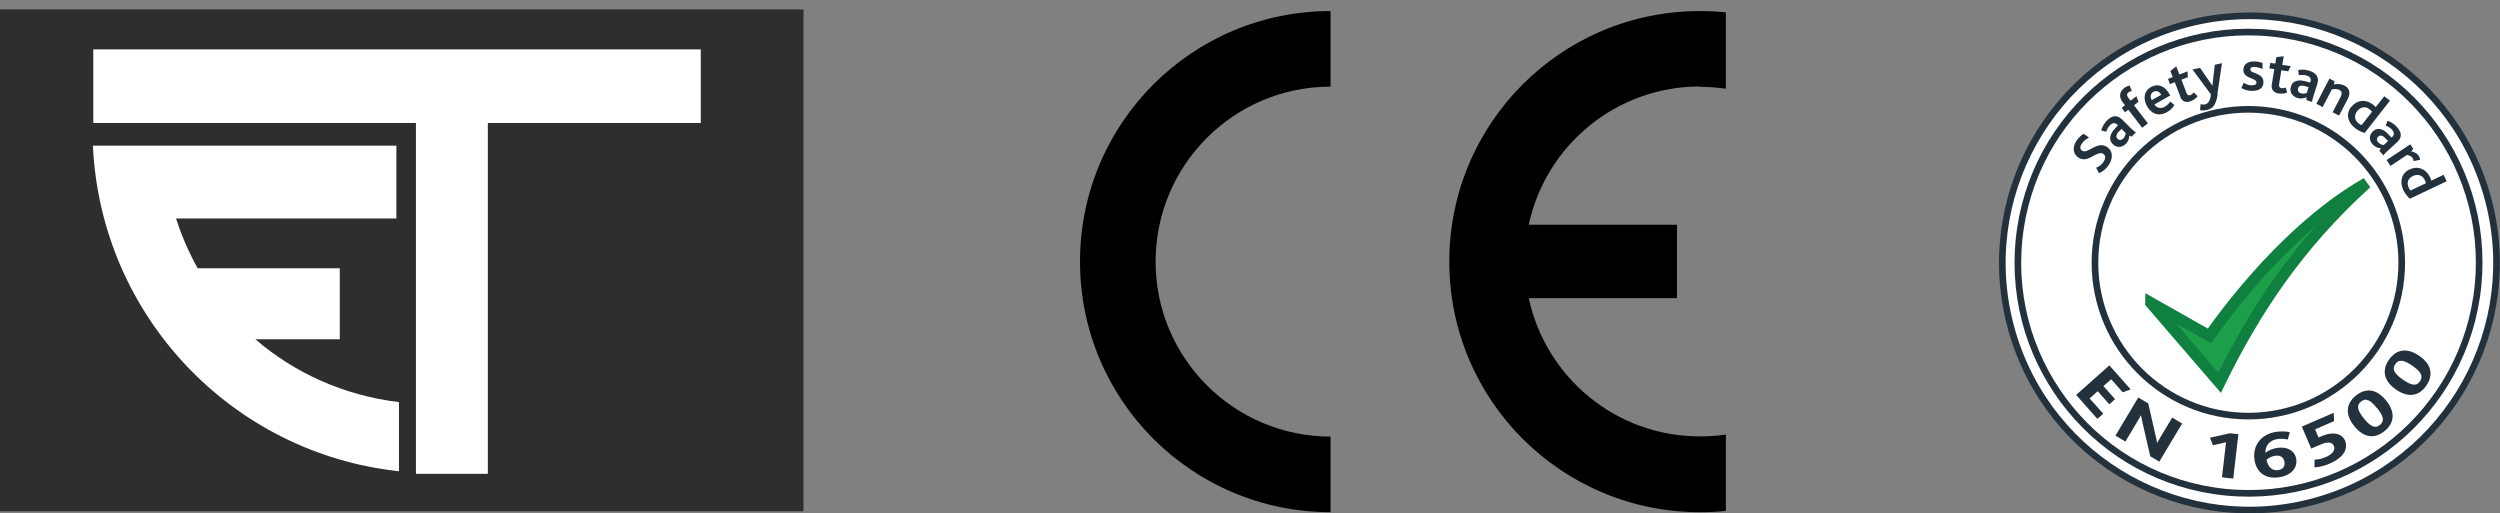
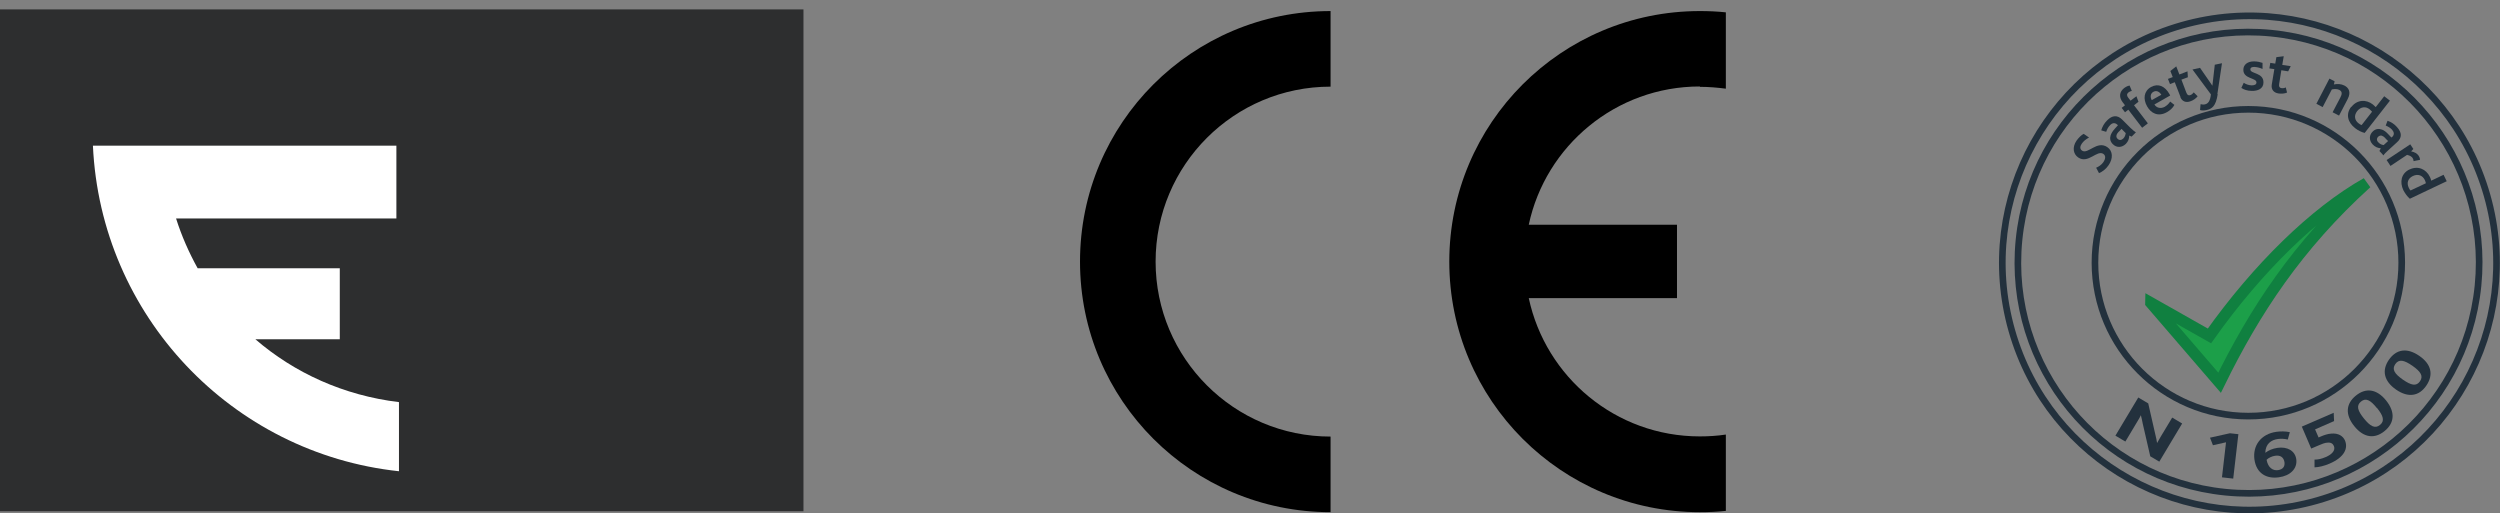
<svg xmlns="http://www.w3.org/2000/svg" id="Layer_1" data-name="Layer 1" viewBox="0 0 135.6 27.84">
  <rect x="0" y="0" width="135.6" height="27.84" fill="#808080" stroke="none" />
  <rect y=".51" width="43.58" height="27.22" style="fill: #2d2e2f; stroke-width: 0px;" />
-   <polygon points="38.01 2.68 5.06 2.68 5.06 6.67 22.56 6.67 22.56 25.7 26.46 25.7 26.46 6.67 38.01 6.67 38.01 2.68 38.01 2.68" style="fill: #fff; fill-rule: evenodd; stroke-width: 0px;" />
  <path d="M21.63,21.81c-2.98-.36-5.66-1.58-7.78-3.41h4.58v-3.85h-7.71c-.47-.85-.87-1.75-1.17-2.7h11.95v-3.95H6s-.96,0-.96,0c.42,9.22,7.53,16.69,16.6,17.66v-3.75h0Z" style="fill: #fff; fill-rule: evenodd; stroke-width: 0px;" />
  <path d="M72.17,23.68c-5.24,0-9.49-4.25-9.49-9.49s4.25-9.49,9.49-9.49V.6c-7.51,0-13.59,6.08-13.59,13.59s6.08,13.59,13.59,13.59v-4.1Z" style="fill: #000; stroke-width: 0px;" />
  <path d="M92.2,4.71c.48,0,.95.04,1.41.1V.67c-.46-.05-.94-.07-1.41-.07-7.51,0-13.59,6.08-13.59,13.59s6.08,13.59,13.59,13.59c.48,0,.95-.02,1.41-.07v-4.14c-.46.07-.93.1-1.41.1-4.56,0-8.36-3.21-9.28-7.5h8.04v-3.98h-8.04c.91-4.28,4.72-7.5,9.28-7.5Z" style="fill: #000; stroke-width: 0px;" />
-   <circle cx="122.01" cy="14.26" r="13.4" transform="translate(.75 33.91) rotate(-15.87)" style="fill: #fff; stroke-width: 0px;" />
  <circle cx="122.01" cy="14.26" r="13.4" transform="translate(.75 33.91) rotate(-15.87)" style="fill: none; stroke: #23313d; stroke-width: .36px;" />
  <circle cx="121.95" cy="14.25" r="12.51" transform="translate(95.71 134.19) rotate(-84.32)" style="fill: none; stroke: #23313d; stroke-width: .36px;" />
  <path d="M130.27,14.25c0,4.6-3.73,8.32-8.32,8.32s-8.32-3.73-8.32-8.32,3.73-8.32,8.32-8.32,8.32,3.73,8.32,8.32Z" style="fill: none; stroke: #23313d; stroke-width: .36px;" />
  <g>
-     <path d="M114.41,19.82l1.16,1.3-.43.16-.63-.71-.42.37.63.71-.31.28-.63-.71-.44.39.74.83-.32.28-1.15-1.3,1.8-1.6Z" style="fill: #23313d; stroke-width: 0px;" />
    <path d="M116.63,24.75l-.41-1.78c-.03-.16-.06-.3-.1-.45h0c-.03.08-.11.21-.17.31l-.67,1.12-.54-.32,1.24-2.07.54.32.39,1.71c.04.16.07.3.09.44h0c.06-.11.14-.25.2-.35l.62-1.03.54.32-1.24,2.07-.49-.29Z" style="fill: #23313d; stroke-width: 0px;" />
    <path d="M120.74,23.99l-.71.16-.16-.41,1.08-.24.46.05-.28,2.41-.61-.07.22-1.9Z" style="fill: #23313d; stroke-width: 0px;" />
    <path d="M122.28,24.92c-.1-.74.34-1.38,1.2-1.5.22-.03.48-.03.72.02l-.11.4c-.17-.04-.35-.05-.53-.03-.38.05-.68.27-.69.75.17-.13.39-.23.67-.27.5-.07.94.14,1.01.62.07.52-.34.9-.95.98-.64.09-1.21-.19-1.32-.97ZM123.91,25.07c-.04-.27-.23-.39-.5-.35-.17.02-.38.12-.47.22.08.44.35.6.62.56s.38-.2.35-.43Z" style="fill: #23313d; stroke-width: 0px;" />
    <path d="M125.53,24.93c.2,0,.39-.04.62-.14.33-.14.54-.36.44-.6-.06-.13-.16-.2-.35-.18-.13,0-.3.07-.53.17l-.35.15-.51-1.19,1.73-.75.02.45-1.03.45.19.44.11-.05c.21-.09.4-.15.57-.16.4-.04.65.14.75.37.18.42-.02.91-.84,1.26-.31.13-.57.19-.81.2v-.43Z" style="fill: #23313d; stroke-width: 0px;" />
    <path d="M127.7,23.12c-.51-.63-.46-1.22.08-1.66.54-.44,1.13-.37,1.64.26.51.63.46,1.22-.08,1.66-.54.44-1.13.37-1.64-.26ZM128.92,22.13c-.34-.42-.59-.57-.86-.35-.27.22-.18.5.16.92.34.42.6.57.87.35.27-.22.18-.5-.16-.92Z" style="fill: #23313d; stroke-width: 0px;" />
    <path d="M129.96,21.13c-.66-.46-.78-1.04-.39-1.61.4-.58.98-.68,1.65-.22s.78,1.04.38,1.62c-.39.57-.98.67-1.64.21ZM130.85,19.84c-.45-.31-.73-.38-.93-.09-.2.29-.03.53.41.84.45.31.73.38.93.09.2-.29.03-.53-.41-.84Z" style="fill: #23313d; stroke-width: 0px;" />
  </g>
  <g>
    <path d="M113.69,9.1c.14-.06.29-.15.4-.31.1-.15.15-.33,0-.44-.35-.24-.83.56-1.37.19-.26-.18-.34-.54-.09-.91.13-.18.27-.31.39-.37l.29.2c-.17.09-.31.2-.4.34-.08.12-.12.27.02.37.32.22.81-.57,1.37-.19.31.21.32.62.07.98-.14.21-.34.36-.52.43l-.16-.3Z" style="fill: #23313d; stroke-width: 0px;" />
    <path d="M115.49,7.36c0,.15-.05.3-.18.44-.21.21-.5.23-.71.02-.15-.15-.17-.31-.12-.48.04-.11.11-.23.22-.35l.18-.2-.04-.03c-.13-.12-.27-.1-.39.03-.11.11-.17.24-.21.36l-.27-.08c.06-.2.16-.38.31-.53.29-.3.57-.31.83-.05l.44.44c.13.12.23.21.3.25l-.23.23-.14-.06ZM114.92,7.14c-.07.08-.11.14-.12.2-.02.07,0,.14.06.19.09.09.21.08.31-.02.1-.1.12-.23.13-.29l-.23-.23-.14.15Z" style="fill: #23313d; stroke-width: 0px;" />
    <path d="M115.44,5.95l-.18.14-.18-.24.18-.14-.13-.17c-.22-.29-.16-.57.08-.76.08-.06.18-.12.3-.14l.12.29c-.07.02-.13.04-.18.08-.1.08-.1.18-.02.28l.13.17.32-.24.11.3-.24.19.75.98-.31.24-.75-.98Z" style="fill: #23313d; stroke-width: 0px;" />
    <path d="M116.85,5.66c.12.2.35.25.57.13.13-.08.22-.17.29-.28l.23.18c-.09.17-.24.3-.4.39-.49.28-.88.05-1.08-.31-.23-.4-.18-.83.21-1.05.38-.21.75-.06,1,.38l.04.08-.86.49ZM117.23,5.14c-.09-.15-.25-.26-.43-.16-.17.09-.18.29-.09.45l.52-.29Z" style="fill: #23313d; stroke-width: 0px;" />
    <path d="M118.27,5.26l-.31-.8-.26.1-.11-.28.26-.1-.13-.33.32-.25.17.44.44-.17.02.32-.35.13.27.71c.05.13.12.16.21.13.09-.03.15-.1.19-.15l.21.21c-.08.11-.23.22-.38.27-.25.1-.47.01-.56-.23Z" style="fill: #23313d; stroke-width: 0px;" />
    <path d="M120.29,5.1c-.1.68-.33.81-.61.87-.12.03-.24.03-.35,0l.03-.32c.08.02.16.03.24.01.17-.04.28-.18.32-.54l-1-1.35.41-.09.67.97h0s.13-1.14.13-1.14l.39-.08-.25,1.68Z" style="fill: #23313d; stroke-width: 0px;" />
    <path d="M121.7,4.49c.12.08.26.13.42.14.16,0,.27-.04.27-.16,0-.26-.72-.18-.71-.69,0-.27.23-.46.59-.45.17,0,.33.04.45.08v.33c-.14-.06-.28-.1-.44-.11-.13,0-.22.03-.22.14,0,.24.72.16.71.7,0,.34-.3.47-.64.46-.24,0-.44-.08-.56-.16l.13-.28Z" style="fill: #23313d; stroke-width: 0px;" />
    <path d="M123.22,4.59l.14-.84-.27-.04.05-.3.27.04.06-.35.4-.05-.08.47.46.07-.14.28-.37-.06-.12.75c-.02.14.02.2.12.22.09.01.18,0,.24-.04l.07.28c-.12.06-.31.07-.46.05-.27-.04-.41-.22-.37-.48Z" style="fill: #23313d; stroke-width: 0px;" />
-     <path d="M125.08,5.28c-.14.06-.29.09-.48.03-.28-.09-.43-.34-.34-.62.06-.2.2-.29.38-.32.12-.02.25,0,.41.04l.25.07.02-.05c.05-.17-.03-.28-.21-.33-.15-.05-.29-.04-.42-.02l-.04-.28c.2-.04.41-.03.62.04.39.13.53.37.42.72l-.19.59c-.05.17-.09.3-.09.38l-.31-.1v-.16ZM125.02,4.67c-.1-.03-.17-.03-.23-.02-.07.01-.12.06-.14.14-.04.13.02.23.15.27.14.04.26,0,.32-.02l.1-.31-.2-.06Z" style="fill: #23313d; stroke-width: 0px;" />
    <path d="M126.34,4.26l.29.15-.04.17c.2-.04.39-.03.57.06.22.11.38.34.18.73l-.47.9-.35-.18.42-.8c.09-.17.12-.32-.05-.41-.11-.06-.26-.06-.41-.03l-.5.96-.34-.18.71-1.37Z" style="fill: #23313d; stroke-width: 0px;" />
    <path d="M127.54,5.8c.3-.39.79-.43,1.17-.13.05.04.11.1.15.14l.46-.59.31.24-1.37,1.75c-.17-.04-.37-.14-.52-.26-.4-.31-.52-.76-.21-1.16ZM128.09,6.79l.57-.73s-.07-.08-.13-.13c-.21-.17-.48-.15-.68.1-.18.24-.14.49.08.66.04.03.11.08.16.09Z" style="fill: #23313d; stroke-width: 0px;" />
    <path d="M129.12,8.04c-.15-.01-.3-.07-.43-.21-.2-.22-.2-.51.02-.71.15-.14.32-.15.49-.09.11.04.22.12.33.24l.18.19.04-.03c.13-.12.11-.26,0-.39-.1-.11-.23-.18-.35-.23l.1-.26c.2.07.37.18.51.34.28.31.28.58,0,.83l-.46.42c-.13.12-.23.21-.27.29l-.22-.24.07-.14ZM129.38,7.49c-.07-.07-.13-.11-.19-.13-.07-.02-.13,0-.19.05-.1.09-.1.21,0,.31.1.11.22.14.29.15l.24-.22-.15-.15Z" style="fill: #23313d; stroke-width: 0px;" />
    <path d="M130.72,7.81l.18.27-.12.13c.19.04.32.11.41.24.04.06.07.14.07.22l-.35.07c0-.08-.03-.14-.05-.17-.06-.08-.14-.13-.3-.17l-.9.6-.21-.32,1.28-.85Z" style="fill: #23313d; stroke-width: 0px;" />
    <path d="M130.7,9.19c.44-.21.89-.03,1.1.41.02.05.06.13.07.2l.67-.32.17.35-2,.95c-.13-.11-.26-.29-.35-.46-.21-.45-.12-.91.33-1.13ZM130.75,10.33l.83-.39c-.01-.06-.03-.11-.06-.18-.12-.24-.36-.35-.65-.21-.27.13-.34.38-.22.63.02.05.06.12.1.15Z" style="fill: #23313d; stroke-width: 0px;" />
  </g>
  <g id="layer1">
    <g id="layer1-2">
      <path id="path4068" d="M116.66,16.43l3.73,4.33c1.9-3.88,4.23-7.44,7.97-10.83-2.8,1.58-5.89,4.58-8.52,8.29l-3.18-1.8Z" style="fill: #1c9f49; stroke: #108040; stroke-width: .61px;" />
    </g>
  </g>
</svg>